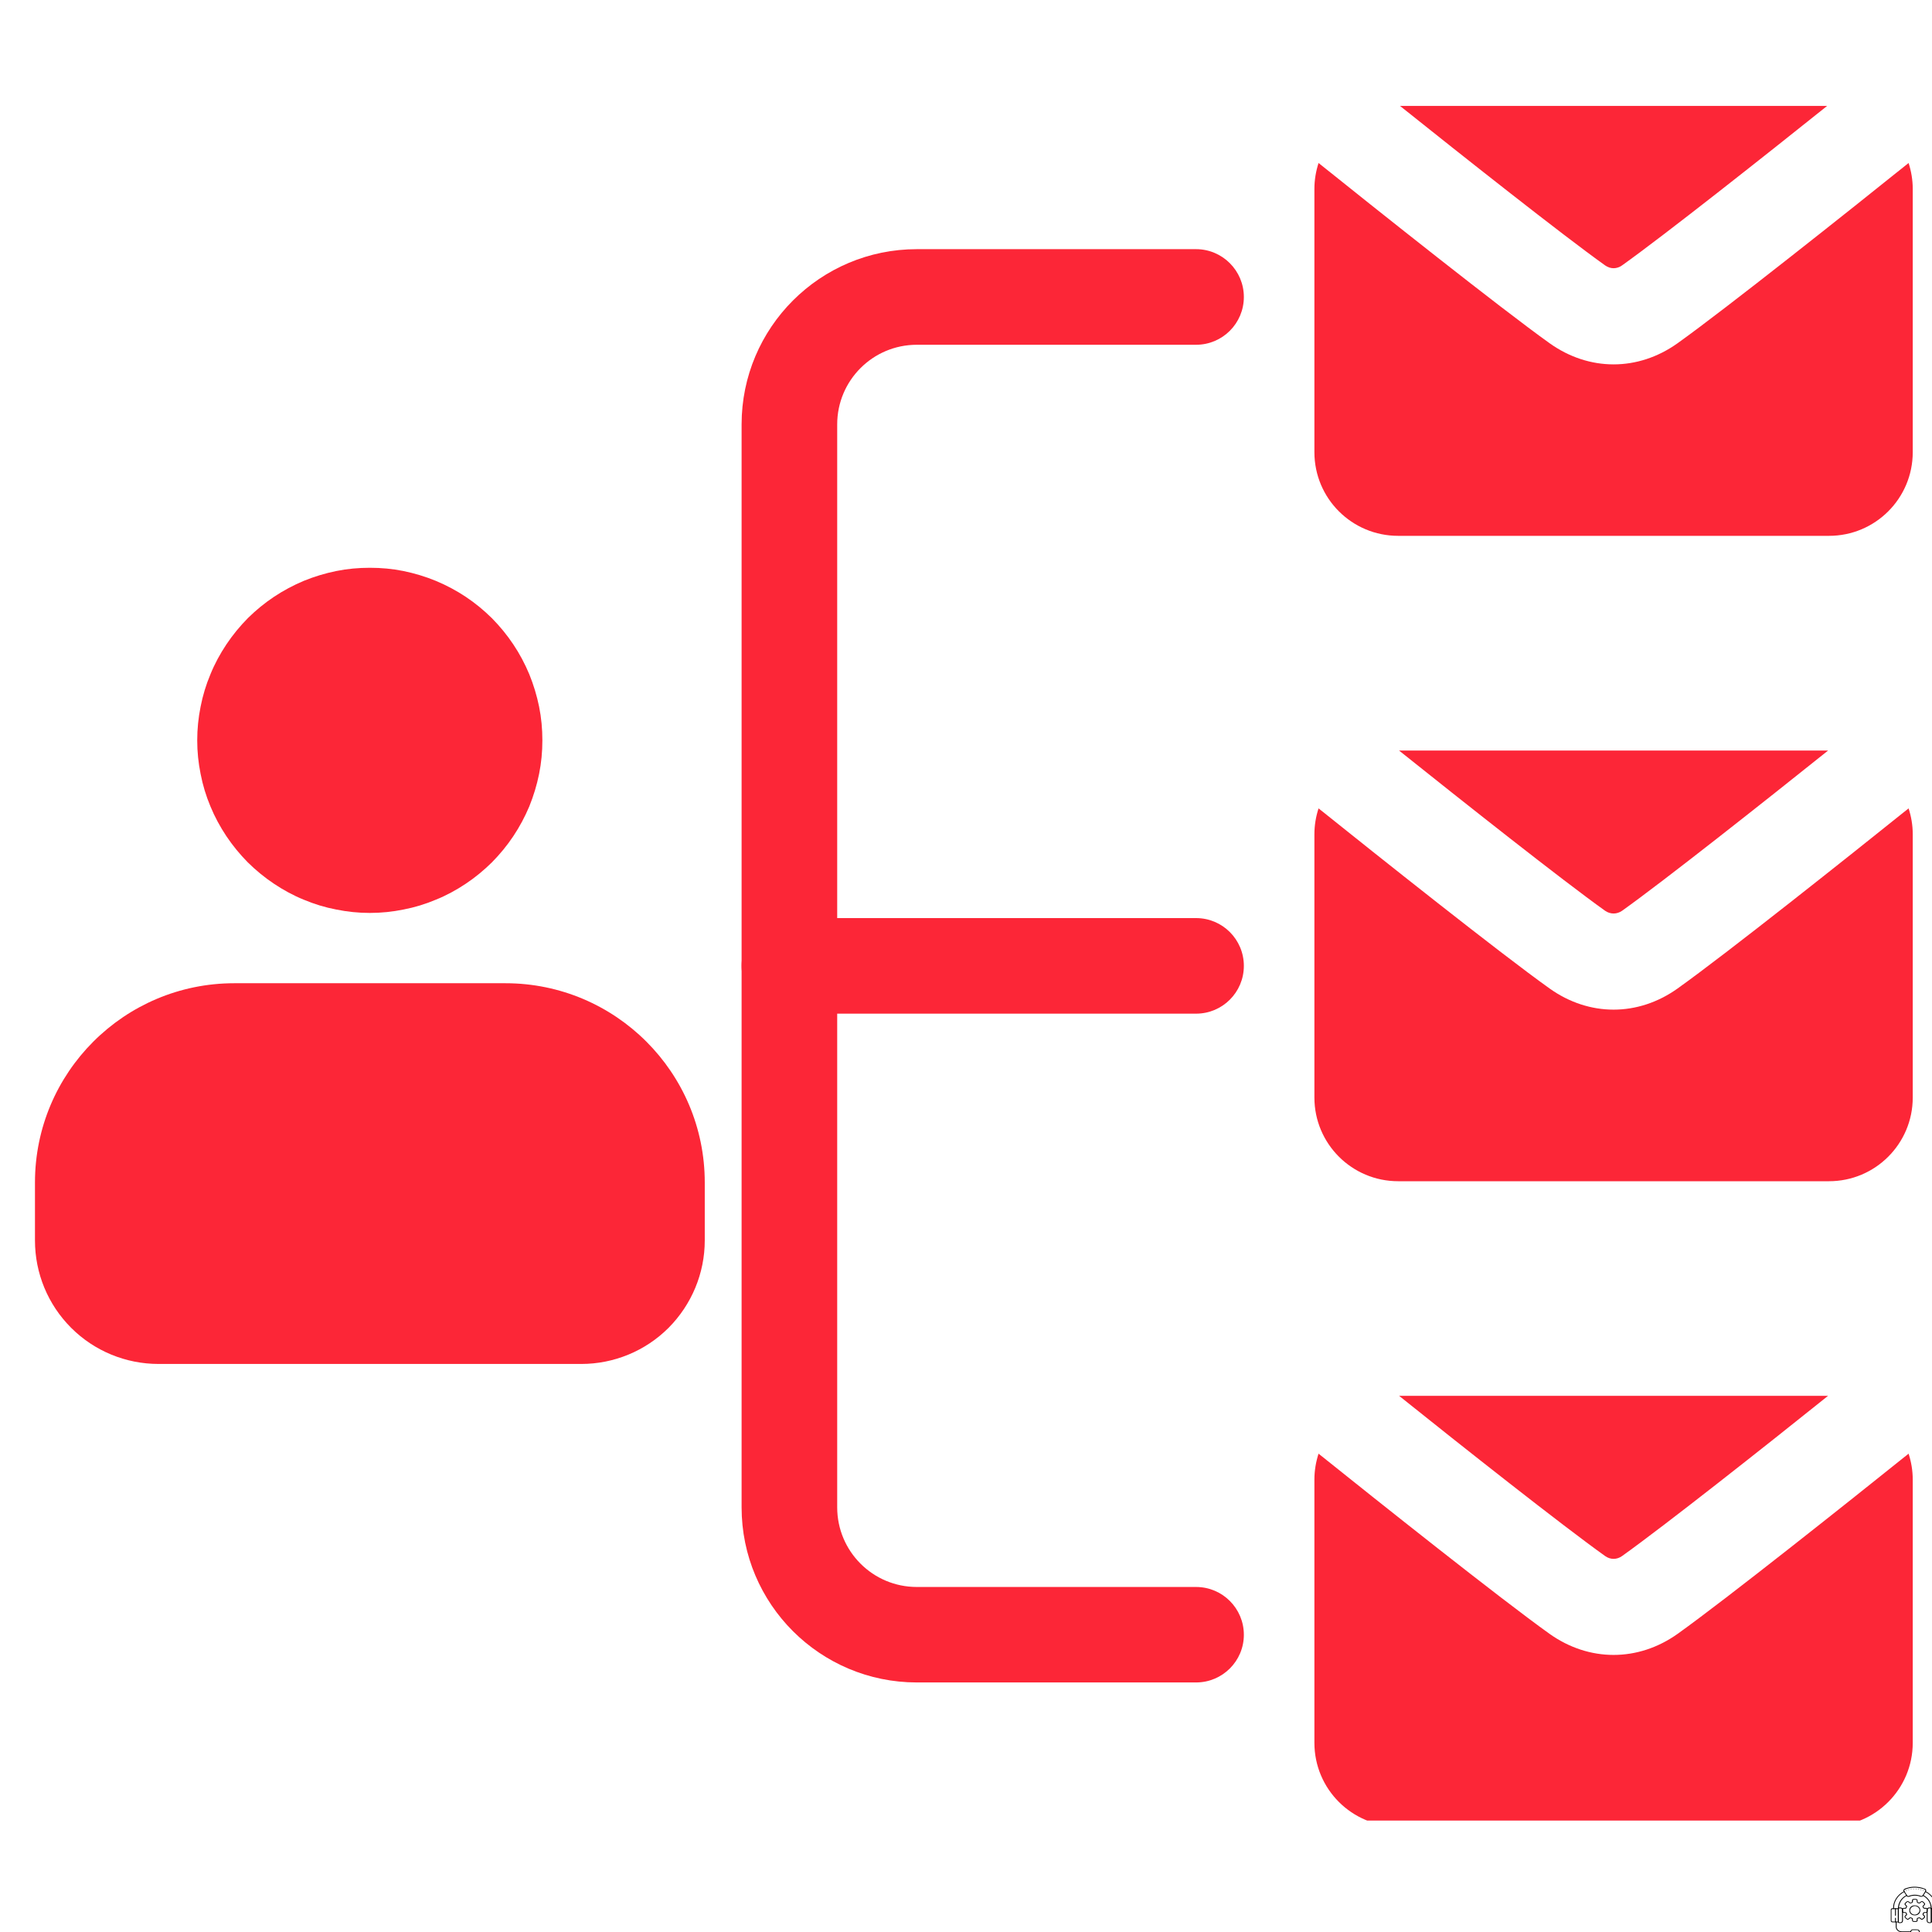
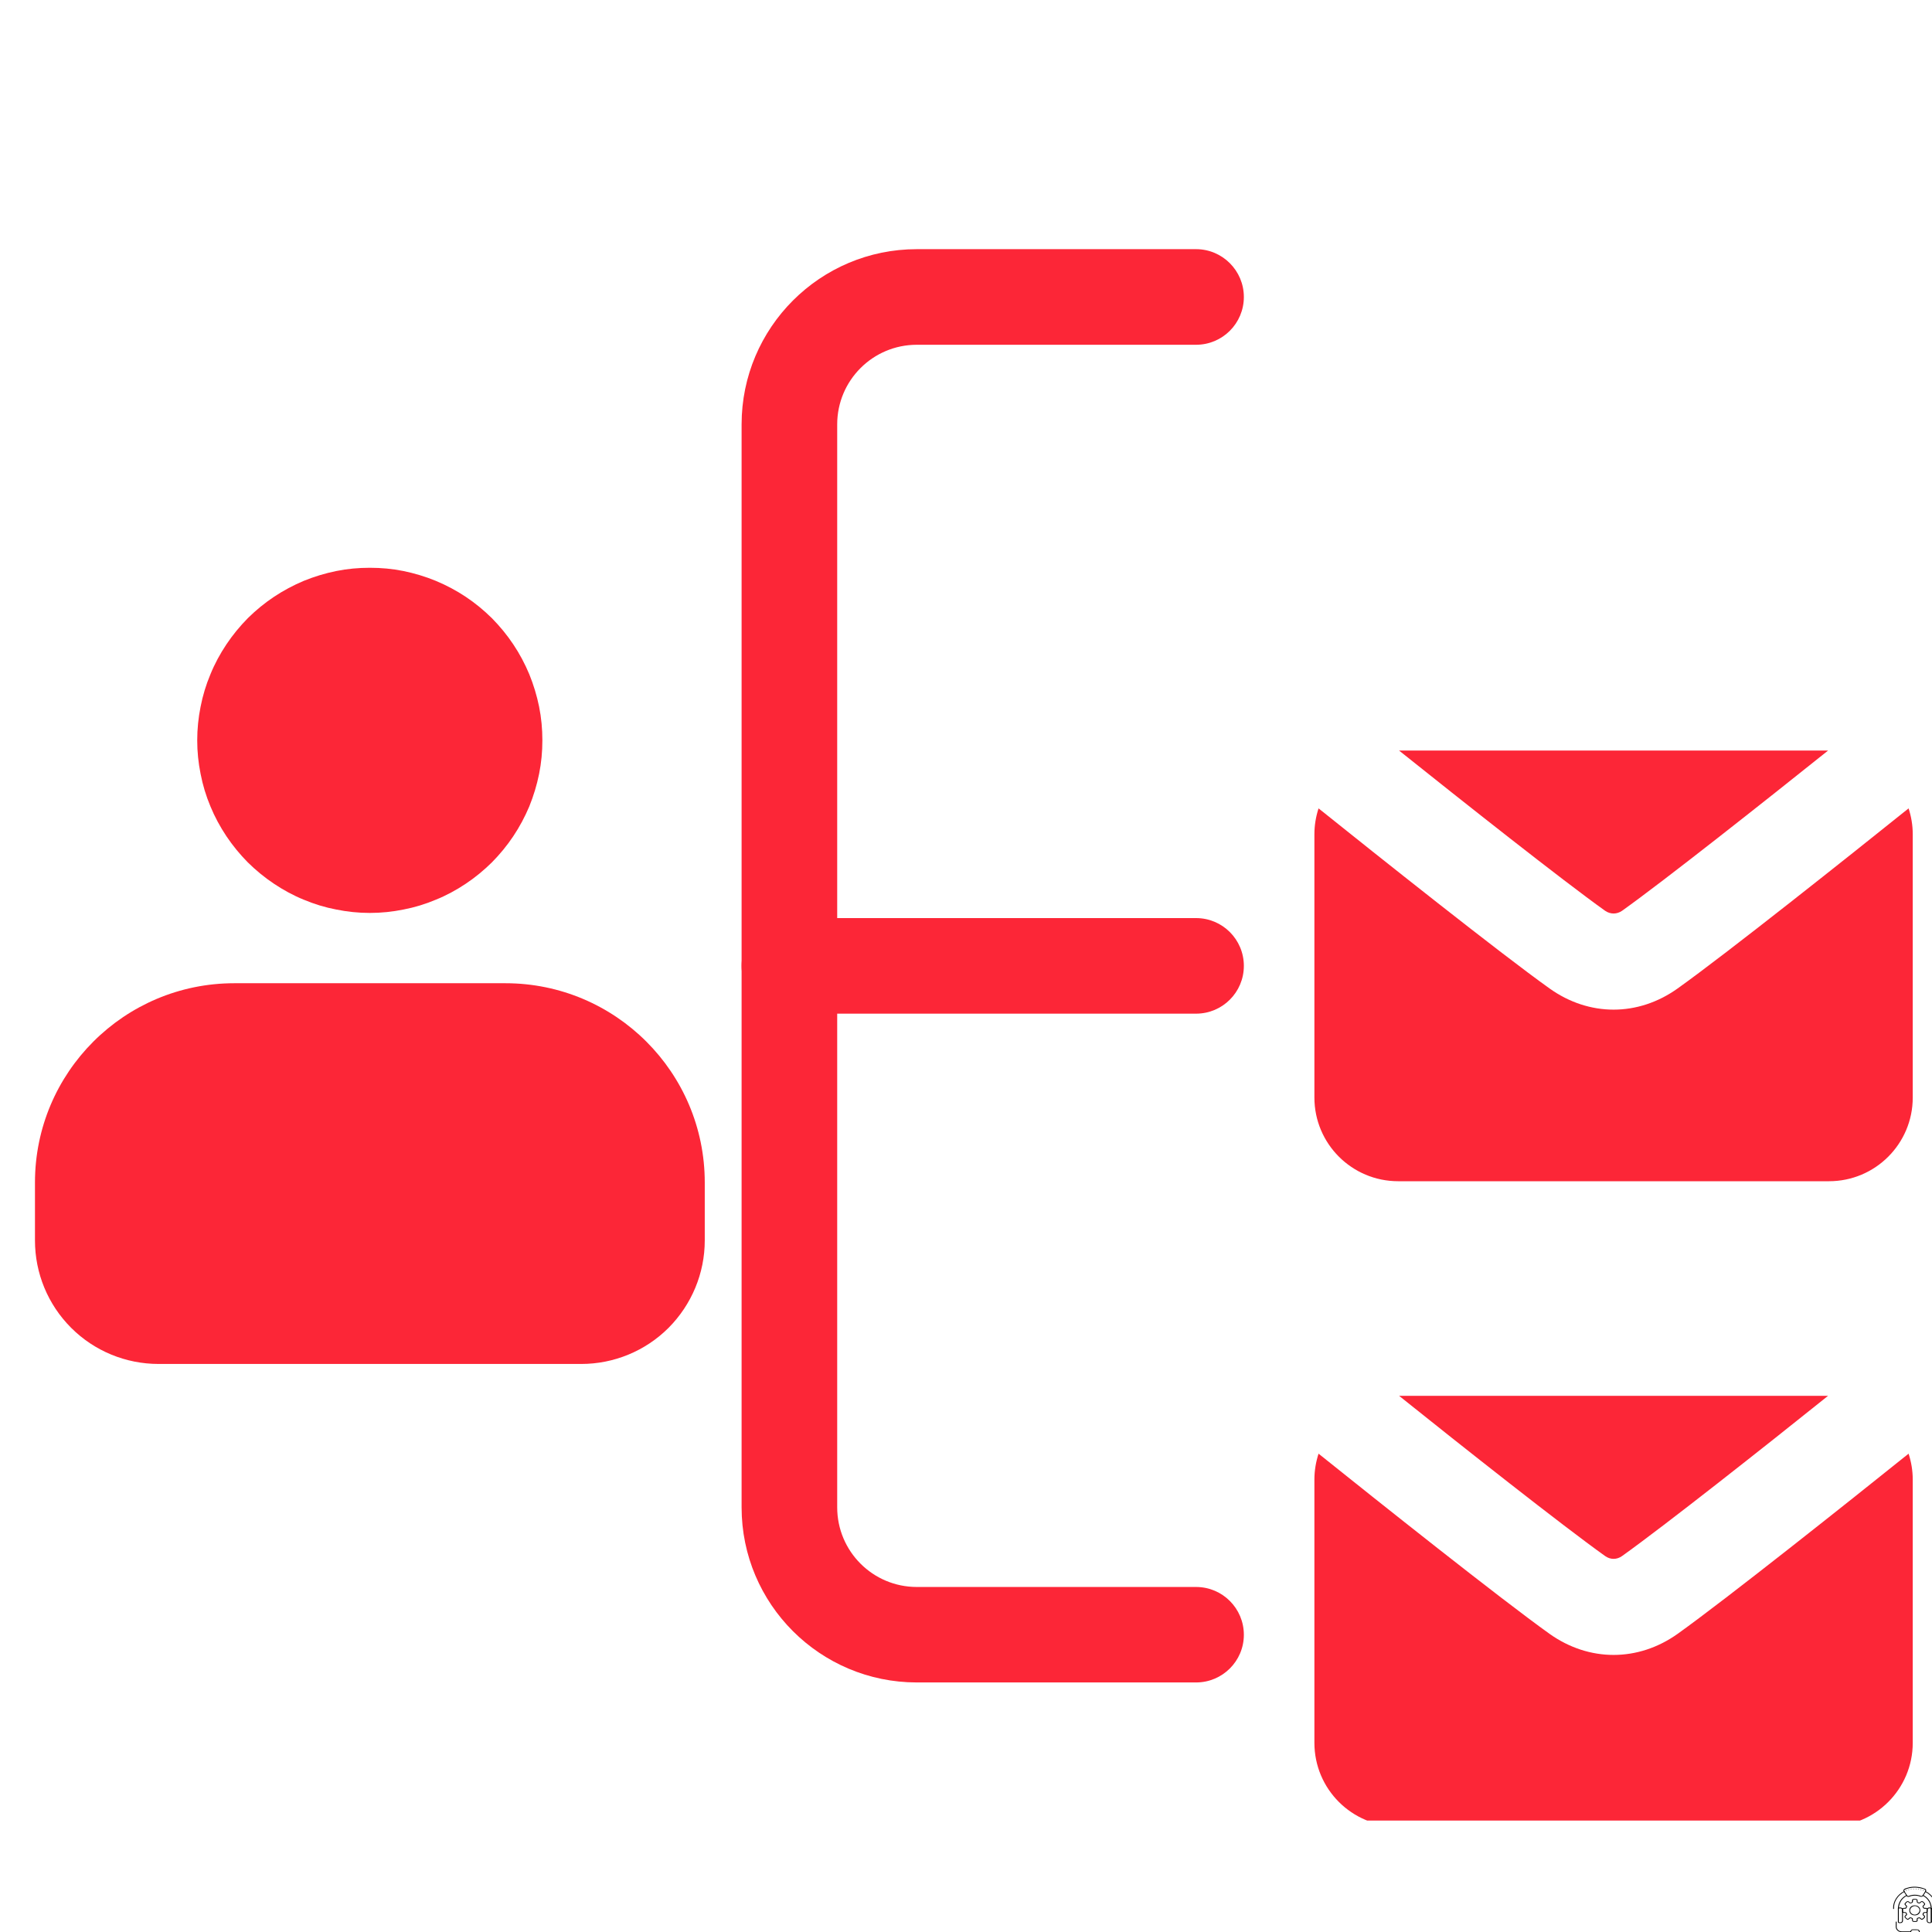
<svg xmlns="http://www.w3.org/2000/svg" width="80" zoomAndPan="magnify" viewBox="0 0 60 60" height="80" preserveAspectRatio="xMidYMid meet" version="1.0">
  <defs>
    <clipPath id="ae9c3cd834">
      <path d="M 58.715 58.578 L 60 58.578 L 60 60 L 58.715 60 Z M 58.715 58.578 " clip-rule="nonzero" />
    </clipPath>
    <clipPath id="683ea2b002">
      <path d="M 59 58.578 L 60 58.578 L 60 59 L 59 59 Z M 59 58.578 " clip-rule="nonzero" />
    </clipPath>
    <clipPath id="ddcdcf415f">
      <path d="M 58.715 59 L 59 59 L 59 60 L 58.715 60 Z M 58.715 59 " clip-rule="nonzero" />
    </clipPath>
    <clipPath id="92487e1558">
      <path d="M 58.715 59 L 60 59 L 60 60 L 58.715 60 Z M 58.715 59 " clip-rule="nonzero" />
    </clipPath>
    <clipPath id="213d4396dd">
      <path d="M 58.715 59 L 59 59 L 59 60 L 58.715 60 Z M 58.715 59 " clip-rule="nonzero" />
    </clipPath>
    <clipPath id="c3f7802725">
      <path d="M 59 58.578 L 60 58.578 L 60 59 L 59 59 Z M 59 58.578 " clip-rule="nonzero" />
    </clipPath>
    <clipPath id="024e1c6433">
      <path d="M 59 58.578 L 60 58.578 L 60 60 L 59 60 Z M 59 58.578 " clip-rule="nonzero" />
    </clipPath>
    <clipPath id="b934e8e0c3">
-       <path d="M 40 3.289 L 59.891 3.289 L 59.891 17 L 40 17 Z M 40 3.289 " clip-rule="nonzero" />
-     </clipPath>
+       </clipPath>
    <clipPath id="8f842ea772">
      <path d="M 40 23 L 59.891 23 L 59.891 37 L 40 37 Z M 40 23 " clip-rule="nonzero" />
    </clipPath>
    <clipPath id="fd9d1d04db">
      <path d="M 40 43 L 59.891 43 L 59.891 56.539 L 40 56.539 Z M 40 43 " clip-rule="nonzero" />
    </clipPath>
  </defs>
  <g clip-path="url(#ae9c3cd834)">
    <path fill="#000000" d="M 59.207 58.855 C 59.211 58.852 59.223 58.852 59.223 58.859 C 59.234 58.879 59.18 58.891 59.168 58.906 C 59.031 58.996 58.973 59.141 58.969 59.285 C 58.961 59.301 58.938 59.293 58.941 59.277 C 58.945 59.105 59.035 58.938 59.207 58.855 Z M 58.82 59.273 C 58.809 59.059 58.941 58.859 59.141 58.754 C 59.156 58.746 59.145 58.723 59.129 58.734 C 58.922 58.84 58.785 59.051 58.793 59.27 C 58.789 59.289 58.82 59.297 58.82 59.273 Z M 59.789 58.754 C 59.777 58.746 59.789 58.723 59.805 58.734 C 60.012 58.84 60.148 59.051 60.141 59.27 C 60.141 59.277 60.137 59.289 60.125 59.285 C 60.113 59.285 60.113 59.273 60.113 59.266 C 60.121 59.055 59.992 58.855 59.789 58.754 Z M 59.992 59.277 C 59.988 59.125 59.922 58.98 59.785 58.887 C 59.766 58.879 59.727 58.84 59.707 58.859 C 59.703 58.863 59.707 58.871 59.715 58.875 C 59.871 58.953 59.965 59.109 59.961 59.273 C 59.961 59.297 59.992 59.301 59.992 59.277 Z M 59.992 59.277 " fill-opacity="1" fill-rule="evenodd" />
  </g>
  <g clip-path="url(#683ea2b002)">
    <path fill="#000000" d="M 59.281 58.879 C 59.398 58.832 59.535 58.832 59.652 58.879 C 59.672 58.887 59.695 58.883 59.703 58.867 C 59.805 58.699 59.867 58.691 59.625 58.637 C 59.465 58.605 59.289 58.617 59.148 58.691 C 59.141 58.695 59.137 58.707 59.137 58.719 C 59.133 58.723 59.227 58.859 59.23 58.867 C 59.238 58.883 59.262 58.887 59.281 58.879 Z M 59.375 58.879 C 59.332 58.883 59.289 58.918 59.242 58.906 C 59.23 58.902 59.215 58.891 59.207 58.879 L 59.121 58.742 C 59.074 58.648 59.234 58.633 59.305 58.609 C 59.465 58.578 59.637 58.598 59.785 58.66 C 59.809 58.668 59.824 58.695 59.82 58.719 C 59.824 58.734 59.734 58.863 59.727 58.879 C 59.711 58.902 59.672 58.914 59.641 58.902 C 59.559 58.871 59.465 58.859 59.375 58.879 Z M 59.375 58.879 " fill-opacity="1" fill-rule="evenodd" />
  </g>
  <g clip-path="url(#ddcdcf415f)">
-     <path fill="#000000" d="M 58.773 59.262 L 58.957 59.262 C 58.961 59.262 58.969 59.27 58.969 59.273 L 58.969 59.688 C 58.969 59.695 58.961 59.699 58.957 59.699 L 58.773 59.699 C 58.758 59.699 58.746 59.695 58.734 59.684 C 58.723 59.676 58.719 59.66 58.719 59.648 L 58.719 59.316 C 58.715 59.285 58.742 59.262 58.773 59.262 Z M 58.941 59.289 L 58.773 59.289 C 58.758 59.289 58.742 59.301 58.742 59.316 L 58.742 59.648 C 58.742 59.656 58.746 59.66 58.754 59.668 C 58.758 59.684 58.902 59.672 58.941 59.676 Z M 58.941 59.289 " fill-opacity="1" fill-rule="evenodd" />
-   </g>
+     </g>
  <g clip-path="url(#92487e1558)">
    <path fill="#000000" d="M 58.988 59.238 C 59.043 59.234 59.098 59.254 59.098 59.309 C 59.098 59.309 59.098 59.652 59.098 59.652 C 59.098 59.672 59.09 59.691 59.074 59.703 C 59.055 59.727 59.012 59.723 58.98 59.723 C 58.961 59.723 58.941 59.707 58.941 59.688 L 58.941 59.281 C 58.941 59.258 58.965 59.238 58.988 59.238 Z M 59.02 59.266 C 59.004 59.266 58.969 59.258 58.969 59.281 L 58.969 59.688 C 58.969 59.707 59.008 59.695 59.02 59.699 C 59.047 59.699 59.07 59.68 59.07 59.652 L 59.07 59.309 C 59.07 59.285 59.047 59.266 59.02 59.266 Z M 59.02 59.266 " fill-opacity="1" fill-rule="evenodd" />
    <path fill="#000000" d="M 59.34 59.98 C 59.355 59.977 59.355 60.004 59.34 60.004 L 59.055 60.004 C 58.957 60.004 58.875 59.93 58.875 59.84 L 58.875 59.688 C 58.875 59.672 58.902 59.672 58.902 59.688 L 58.902 59.84 C 58.902 59.914 58.973 59.98 59.055 59.98 Z M 59.34 59.98 " fill-opacity="1" fill-rule="evenodd" />
  </g>
  <path fill="#000000" d="M 59.539 59.941 L 59.406 59.941 C 59.359 59.941 59.336 59.996 59.371 60.023 C 59.387 60.047 59.496 60.035 59.539 60.039 C 59.609 60.039 59.609 59.941 59.539 59.941 Z M 59.406 59.918 C 59.457 59.922 59.566 59.906 59.598 59.941 C 59.648 59.98 59.609 60.066 59.539 60.062 C 59.492 60.059 59.383 60.078 59.352 60.043 C 59.301 60 59.336 59.918 59.406 59.918 Z M 59.406 59.918 " fill-opacity="1" fill-rule="evenodd" />
  <path fill="#000000" d="M 60.16 59.289 L 59.992 59.289 L 59.992 59.676 L 60.16 59.676 C 60.176 59.676 60.191 59.664 60.191 59.648 L 60.191 59.316 C 60.191 59.301 60.176 59.289 60.16 59.289 Z M 59.977 59.262 L 60.16 59.262 C 60.191 59.262 60.215 59.285 60.215 59.316 L 60.215 59.648 C 60.215 59.66 60.211 59.676 60.199 59.684 C 60.188 59.695 60.176 59.699 60.16 59.699 L 59.977 59.699 C 59.973 59.699 59.965 59.695 59.965 59.688 L 59.965 59.273 C 59.965 59.27 59.969 59.262 59.977 59.262 Z M 59.977 59.262 " fill-opacity="1" fill-rule="evenodd" />
  <path fill="#000000" d="M 59.945 59.266 C 59.906 59.262 59.863 59.27 59.863 59.309 L 59.863 59.652 C 59.863 59.699 59.91 59.703 59.953 59.699 C 59.961 59.699 59.965 59.695 59.965 59.688 L 59.965 59.281 C 59.965 59.273 59.957 59.266 59.945 59.266 Z M 59.914 59.238 C 59.949 59.238 59.988 59.242 59.992 59.281 L 59.992 59.688 C 59.992 59.699 59.988 59.707 59.98 59.711 C 59.965 59.727 59.934 59.723 59.914 59.723 C 59.871 59.723 59.836 59.691 59.836 59.652 L 59.836 59.309 C 59.836 59.27 59.871 59.238 59.914 59.238 Z M 59.914 59.238 " fill-opacity="1" fill-rule="evenodd" />
  <g clip-path="url(#213d4396dd)">
-     <path fill="#000000" d="M 58.852 59.273 C 58.852 59.258 58.879 59.258 58.879 59.273 L 58.879 59.484 C 58.879 59.5 58.852 59.5 58.852 59.484 Z M 58.852 59.273 " fill-opacity="1" fill-rule="evenodd" />
-     <path fill="#000000" d="M 58.852 59.57 C 58.852 59.555 58.879 59.555 58.879 59.57 L 58.879 59.688 C 58.879 59.695 58.871 59.699 58.863 59.699 C 58.859 59.699 58.852 59.695 58.852 59.688 Z M 58.852 59.57 " fill-opacity="1" fill-rule="evenodd" />
-   </g>
+     </g>
  <g clip-path="url(#c3f7802725)">
    <path fill="#000000" d="M 59.793 58.746 C 59.797 58.754 59.809 58.746 59.801 58.738 L 59.801 58.734 L 59.801 58.738 L 59.801 58.734 L 59.797 58.734 L 59.789 58.742 Z M 59.129 58.738 C 59.125 58.75 59.141 58.75 59.141 58.746 L 59.145 58.746 L 59.145 58.742 C 59.152 58.738 59.141 58.727 59.133 58.734 L 59.133 58.738 Z M 59.195 58.707 C 59.184 58.711 59.191 58.723 59.199 58.719 L 59.211 58.715 C 59.219 58.711 59.215 58.699 59.207 58.703 Z M 59.27 58.684 C 59.258 58.688 59.266 58.699 59.273 58.695 L 59.285 58.691 C 59.297 58.688 59.285 58.68 59.281 58.68 Z M 59.344 58.668 C 59.34 58.668 59.336 58.68 59.348 58.68 L 59.359 58.68 C 59.367 58.68 59.367 58.668 59.355 58.668 Z M 59.422 58.66 C 59.414 58.66 59.414 58.672 59.422 58.672 L 59.434 58.672 C 59.441 58.672 59.441 58.66 59.434 58.66 Z M 59.5 58.66 C 59.488 58.66 59.492 58.672 59.5 58.672 L 59.512 58.672 C 59.52 58.672 59.52 58.66 59.512 58.66 Z M 59.578 58.668 C 59.566 58.668 59.566 58.68 59.574 58.68 C 59.578 58.68 59.582 58.68 59.586 58.68 C 59.598 58.68 59.594 58.668 59.59 58.668 C 59.586 58.668 59.582 58.668 59.578 58.668 Z M 59.652 58.68 C 59.645 58.68 59.641 58.688 59.648 58.691 L 59.66 58.695 C 59.668 58.699 59.676 58.688 59.664 58.684 Z M 59.727 58.703 C 59.723 58.699 59.715 58.707 59.719 58.711 C 59.719 58.715 59.738 58.723 59.742 58.719 C 59.75 58.707 59.734 58.703 59.727 58.703 Z M 59.789 58.742 L 59.789 58.746 L 59.789 58.742 L 59.789 58.746 L 59.789 58.742 L 59.789 58.746 L 59.793 58.746 L 59.789 58.746 L 59.793 58.746 Z M 59.789 58.742 " fill-opacity="1" fill-rule="evenodd" />
  </g>
  <g clip-path="url(#024e1c6433)">
    <path fill="#000000" d="M 59.57 59.078 C 59.582 59.082 59.605 59.094 59.621 59.082 C 59.648 59.055 59.684 59.023 59.723 59.055 C 59.738 59.074 59.789 59.105 59.785 59.133 C 59.789 59.156 59.758 59.176 59.742 59.191 C 59.727 59.203 59.738 59.223 59.746 59.238 C 59.754 59.258 59.793 59.25 59.809 59.25 C 59.84 59.25 59.863 59.273 59.863 59.297 C 59.859 59.32 59.871 59.375 59.848 59.395 C 59.832 59.41 59.793 59.406 59.77 59.406 C 59.758 59.406 59.75 59.414 59.746 59.422 C 59.742 59.438 59.727 59.453 59.742 59.465 C 59.758 59.48 59.789 59.504 59.785 59.527 C 59.789 59.555 59.738 59.586 59.723 59.602 C 59.684 59.637 59.648 59.605 59.621 59.578 C 59.605 59.562 59.586 59.574 59.57 59.582 C 59.543 59.586 59.555 59.625 59.555 59.641 C 59.551 59.699 59.477 59.684 59.434 59.684 C 59.379 59.684 59.379 59.637 59.379 59.602 C 59.383 59.582 59.328 59.559 59.312 59.578 C 59.297 59.59 59.273 59.621 59.246 59.617 C 59.219 59.621 59.184 59.574 59.164 59.559 C 59.125 59.523 59.16 59.492 59.191 59.465 C 59.203 59.457 59.199 59.441 59.191 59.434 C 59.188 59.418 59.18 59.406 59.164 59.406 C 59.125 59.41 59.074 59.41 59.07 59.359 C 59.074 59.336 59.062 59.281 59.086 59.266 C 59.105 59.242 59.152 59.258 59.18 59.246 C 59.188 59.242 59.191 59.227 59.195 59.219 C 59.199 59.207 59.199 59.199 59.191 59.191 C 59.176 59.176 59.145 59.156 59.148 59.133 C 59.145 59.105 59.195 59.074 59.211 59.055 C 59.223 59.047 59.234 59.043 59.246 59.043 C 59.273 59.039 59.297 59.066 59.312 59.082 C 59.32 59.09 59.332 59.09 59.34 59.086 C 59.352 59.082 59.371 59.078 59.375 59.07 C 59.383 59.062 59.379 59.031 59.379 59.02 C 59.379 58.992 59.402 58.973 59.434 58.973 C 59.477 58.973 59.551 58.961 59.551 59.02 C 59.555 59.035 59.543 59.07 59.57 59.078 Z M 59.57 59.105 C 59.547 59.098 59.527 59.082 59.527 59.059 C 59.523 59.039 59.535 58.996 59.5 58.996 L 59.434 58.996 C 59.387 59 59.422 59.062 59.398 59.082 C 59.375 59.105 59.324 59.125 59.297 59.098 C 59.281 59.086 59.254 59.051 59.23 59.07 C 59.223 59.082 59.172 59.117 59.176 59.133 C 59.172 59.145 59.203 59.164 59.211 59.176 C 59.234 59.195 59.227 59.223 59.211 59.246 C 59.207 59.262 59.188 59.277 59.164 59.277 C 59.152 59.277 59.113 59.27 59.105 59.281 C 59.09 59.289 59.102 59.348 59.098 59.359 C 59.098 59.391 59.145 59.383 59.164 59.383 C 59.191 59.383 59.211 59.402 59.215 59.422 C 59.23 59.441 59.23 59.469 59.211 59.484 C 59.195 59.496 59.156 59.52 59.18 59.543 C 59.191 59.551 59.23 59.594 59.246 59.594 C 59.262 59.594 59.285 59.566 59.293 59.559 C 59.309 59.547 59.332 59.543 59.352 59.551 C 59.367 59.555 59.387 59.562 59.398 59.574 C 59.41 59.59 59.406 59.621 59.406 59.641 C 59.406 59.672 59.469 59.656 59.5 59.66 C 59.516 59.66 59.527 59.652 59.527 59.641 C 59.527 59.621 59.52 59.59 59.535 59.574 C 59.543 59.562 59.555 59.559 59.57 59.555 C 59.594 59.543 59.621 59.543 59.637 59.559 L 59.668 59.586 C 59.676 59.594 59.691 59.594 59.703 59.586 C 59.711 59.574 59.762 59.539 59.758 59.527 C 59.762 59.512 59.73 59.492 59.723 59.484 C 59.699 59.465 59.707 59.438 59.719 59.414 C 59.727 59.395 59.746 59.383 59.77 59.383 C 59.781 59.383 59.82 59.387 59.828 59.375 C 59.844 59.367 59.832 59.309 59.836 59.297 C 59.836 59.27 59.789 59.277 59.77 59.277 C 59.742 59.277 59.723 59.258 59.715 59.234 C 59.703 59.215 59.703 59.191 59.723 59.176 C 59.73 59.164 59.762 59.145 59.758 59.133 C 59.762 59.117 59.711 59.082 59.703 59.07 C 59.68 59.051 59.652 59.086 59.637 59.098 C 59.621 59.117 59.594 59.113 59.57 59.105 Z M 59.465 59.172 C 59.238 59.176 59.238 59.48 59.465 59.484 C 59.695 59.48 59.695 59.18 59.465 59.172 Z M 59.57 59.234 C 59.43 59.113 59.23 59.297 59.363 59.422 C 59.5 59.543 59.703 59.359 59.57 59.234 Z M 59.57 59.234 " fill-opacity="1" fill-rule="evenodd" />
  </g>
  <g clip-path="url(#b934e8e0c3)">
    <path fill="#fc2637" d="M 40.949 5.062 C 40.867 5.316 40.82 5.586 40.82 5.867 L 40.82 14.043 C 40.82 15.48 41.984 16.641 43.422 16.641 C 46.293 16.641 53.93 16.641 56.801 16.641 C 58.238 16.641 59.402 15.48 59.402 14.043 L 59.402 5.867 C 59.402 5.586 59.355 5.316 59.273 5.062 C 57.457 6.52 53.633 9.562 52.098 10.66 C 50.871 11.535 49.352 11.535 48.125 10.66 C 46.59 9.562 42.766 6.52 40.949 5.062 Z M 56.773 3.266 L 43.449 3.266 C 45.418 4.84 48.508 7.285 49.848 8.242 C 50.012 8.359 50.211 8.359 50.375 8.242 C 51.715 7.285 54.805 4.84 56.773 3.266 Z M 56.773 3.266 " fill-opacity="1" fill-rule="evenodd" />
  </g>
  <path fill="#fc2637" d="M 21.887 38.523 L 21.887 36.723 C 21.887 33.305 19.113 30.535 15.695 30.535 C 13.098 30.535 9.879 30.535 7.277 30.535 C 3.859 30.535 1.086 33.305 1.086 36.723 C 1.086 37.348 1.086 37.965 1.086 38.523 C 1.086 39.543 1.488 40.516 2.211 41.238 C 2.93 41.957 3.906 42.359 4.926 42.359 L 18.051 42.359 C 19.066 42.359 20.043 41.957 20.762 41.238 C 21.48 40.516 21.887 39.543 21.887 38.523 Z M 21.887 38.523 " fill-opacity="1" fill-rule="evenodd" />
  <path fill="#fc2637" d="M 16.844 22.992 C 16.844 23.344 16.812 23.691 16.742 24.035 C 16.672 24.383 16.57 24.715 16.438 25.043 C 16.301 25.367 16.137 25.676 15.941 25.969 C 15.746 26.262 15.523 26.531 15.277 26.781 C 15.027 27.027 14.758 27.25 14.465 27.445 C 14.172 27.641 13.863 27.809 13.535 27.941 C 13.211 28.078 12.875 28.18 12.531 28.246 C 12.188 28.316 11.84 28.352 11.484 28.352 C 11.133 28.352 10.785 28.316 10.441 28.246 C 10.094 28.18 9.762 28.078 9.434 27.941 C 9.109 27.809 8.801 27.641 8.508 27.445 C 8.215 27.25 7.945 27.027 7.695 26.781 C 7.449 26.531 7.227 26.262 7.031 25.969 C 6.836 25.676 6.668 25.367 6.535 25.043 C 6.398 24.715 6.297 24.383 6.23 24.035 C 6.16 23.691 6.125 23.344 6.125 22.992 C 6.125 22.641 6.16 22.289 6.23 21.945 C 6.297 21.602 6.398 21.266 6.535 20.941 C 6.668 20.613 6.836 20.305 7.031 20.012 C 7.227 19.719 7.449 19.449 7.695 19.199 C 7.945 18.953 8.215 18.73 8.508 18.535 C 8.801 18.34 9.109 18.176 9.434 18.039 C 9.762 17.906 10.094 17.805 10.441 17.734 C 10.785 17.664 11.133 17.633 11.484 17.633 C 11.84 17.633 12.188 17.664 12.531 17.734 C 12.875 17.805 13.211 17.906 13.535 18.039 C 13.863 18.176 14.172 18.34 14.465 18.535 C 14.758 18.73 15.027 18.953 15.277 19.199 C 15.523 19.449 15.746 19.719 15.941 20.012 C 16.137 20.305 16.301 20.613 16.438 20.941 C 16.57 21.266 16.672 21.602 16.742 21.945 C 16.812 22.289 16.844 22.641 16.844 22.992 Z M 16.844 22.992 " fill-opacity="1" fill-rule="nonzero" />
  <path fill="#fc2637" d="M 37.145 7.738 L 28.473 7.738 C 25.469 7.738 23.031 10.176 23.031 13.18 L 23.031 46.812 C 23.031 49.816 25.469 52.25 28.473 52.25 L 37.145 52.25 C 37.965 52.25 38.629 51.586 38.629 50.77 C 38.629 49.949 37.965 49.285 37.145 49.285 L 28.473 49.285 C 27.105 49.285 26 48.176 26 46.812 C 26 46.812 26 13.18 26 13.18 C 26 11.816 27.105 10.707 28.473 10.707 C 28.473 10.707 37.145 10.707 37.145 10.707 C 37.965 10.707 38.629 10.043 38.629 9.223 C 38.629 8.406 37.965 7.738 37.145 7.738 Z M 37.145 7.738 " fill-opacity="1" fill-rule="evenodd" />
  <path fill="#fc2637" d="M 24.516 31.48 L 37.145 31.48 C 37.965 31.48 38.629 30.816 38.629 29.996 C 38.629 29.176 37.965 28.512 37.145 28.512 L 24.516 28.512 C 23.695 28.512 23.031 29.176 23.031 29.996 C 23.031 30.816 23.695 31.48 24.516 31.48 Z M 24.516 31.48 " fill-opacity="1" fill-rule="evenodd" />
  <g clip-path="url(#8f842ea772)">
    <path fill="#fc2637" d="M 40.949 25.105 C 40.867 25.355 40.82 25.629 40.82 25.906 L 40.82 34.086 C 40.82 35.52 41.984 36.684 43.422 36.684 C 46.293 36.684 53.93 36.684 56.801 36.684 C 58.238 36.684 59.402 35.52 59.402 34.086 L 59.402 25.906 C 59.402 25.629 59.355 25.355 59.273 25.105 C 57.457 26.562 53.633 29.605 52.098 30.699 C 50.871 31.574 49.352 31.574 48.125 30.699 C 46.59 29.605 42.766 26.562 40.949 25.105 Z M 56.773 23.309 L 43.449 23.309 C 45.418 24.883 48.508 27.328 49.848 28.285 C 50.012 28.398 50.211 28.398 50.375 28.285 C 51.715 27.328 54.805 24.883 56.773 23.309 Z M 56.773 23.309 " fill-opacity="1" fill-rule="evenodd" />
  </g>
  <g clip-path="url(#fd9d1d04db)">
    <path fill="#fc2637" d="M 40.949 45.145 C 40.867 45.398 40.82 45.668 40.82 45.949 L 40.82 54.125 C 40.82 55.562 41.984 56.723 43.422 56.723 C 46.293 56.723 53.93 56.723 56.801 56.723 C 58.238 56.723 59.402 55.562 59.402 54.125 L 59.402 45.949 C 59.402 45.668 59.355 45.398 59.273 45.145 C 57.457 46.602 53.633 49.645 52.098 50.742 C 50.871 51.613 49.352 51.613 48.125 50.742 C 46.59 49.645 42.766 46.602 40.949 45.145 Z M 56.773 43.348 L 43.449 43.348 C 45.418 44.926 48.508 47.367 49.848 48.324 C 50.012 48.441 50.211 48.441 50.375 48.324 C 51.715 47.367 54.805 44.926 56.773 43.348 Z M 56.773 43.348 " fill-opacity="1" fill-rule="evenodd" />
  </g>
</svg>